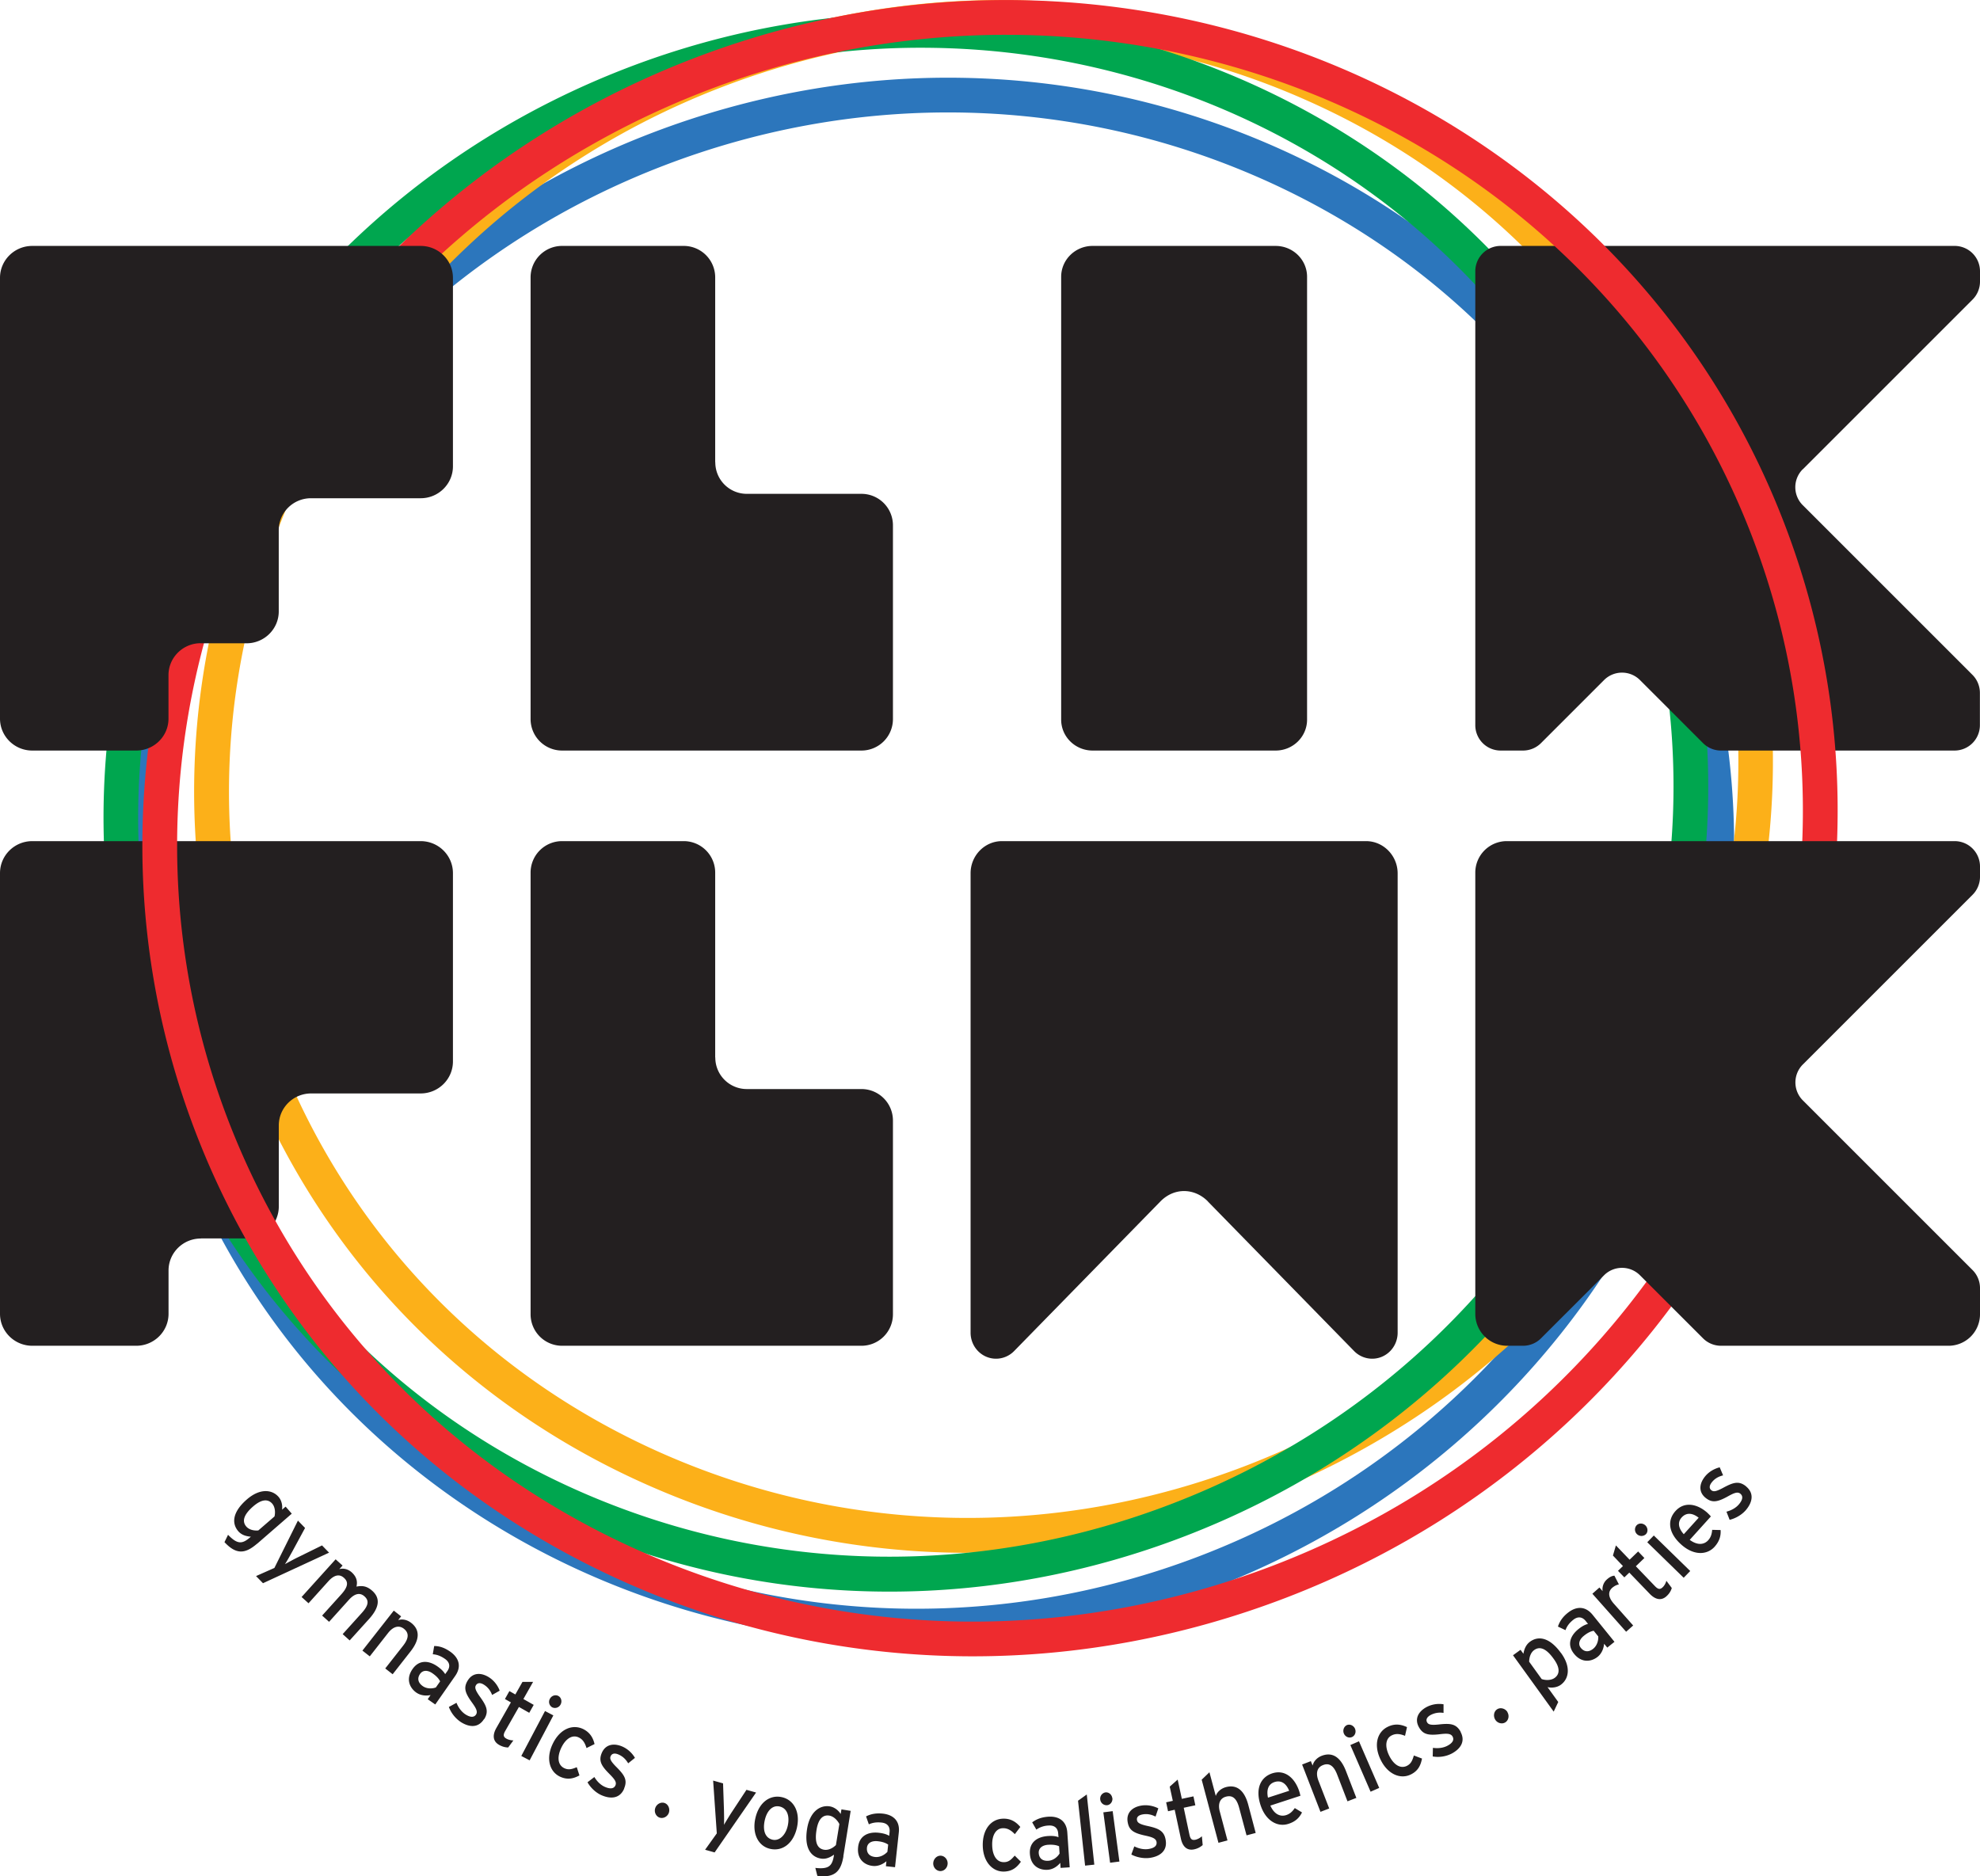
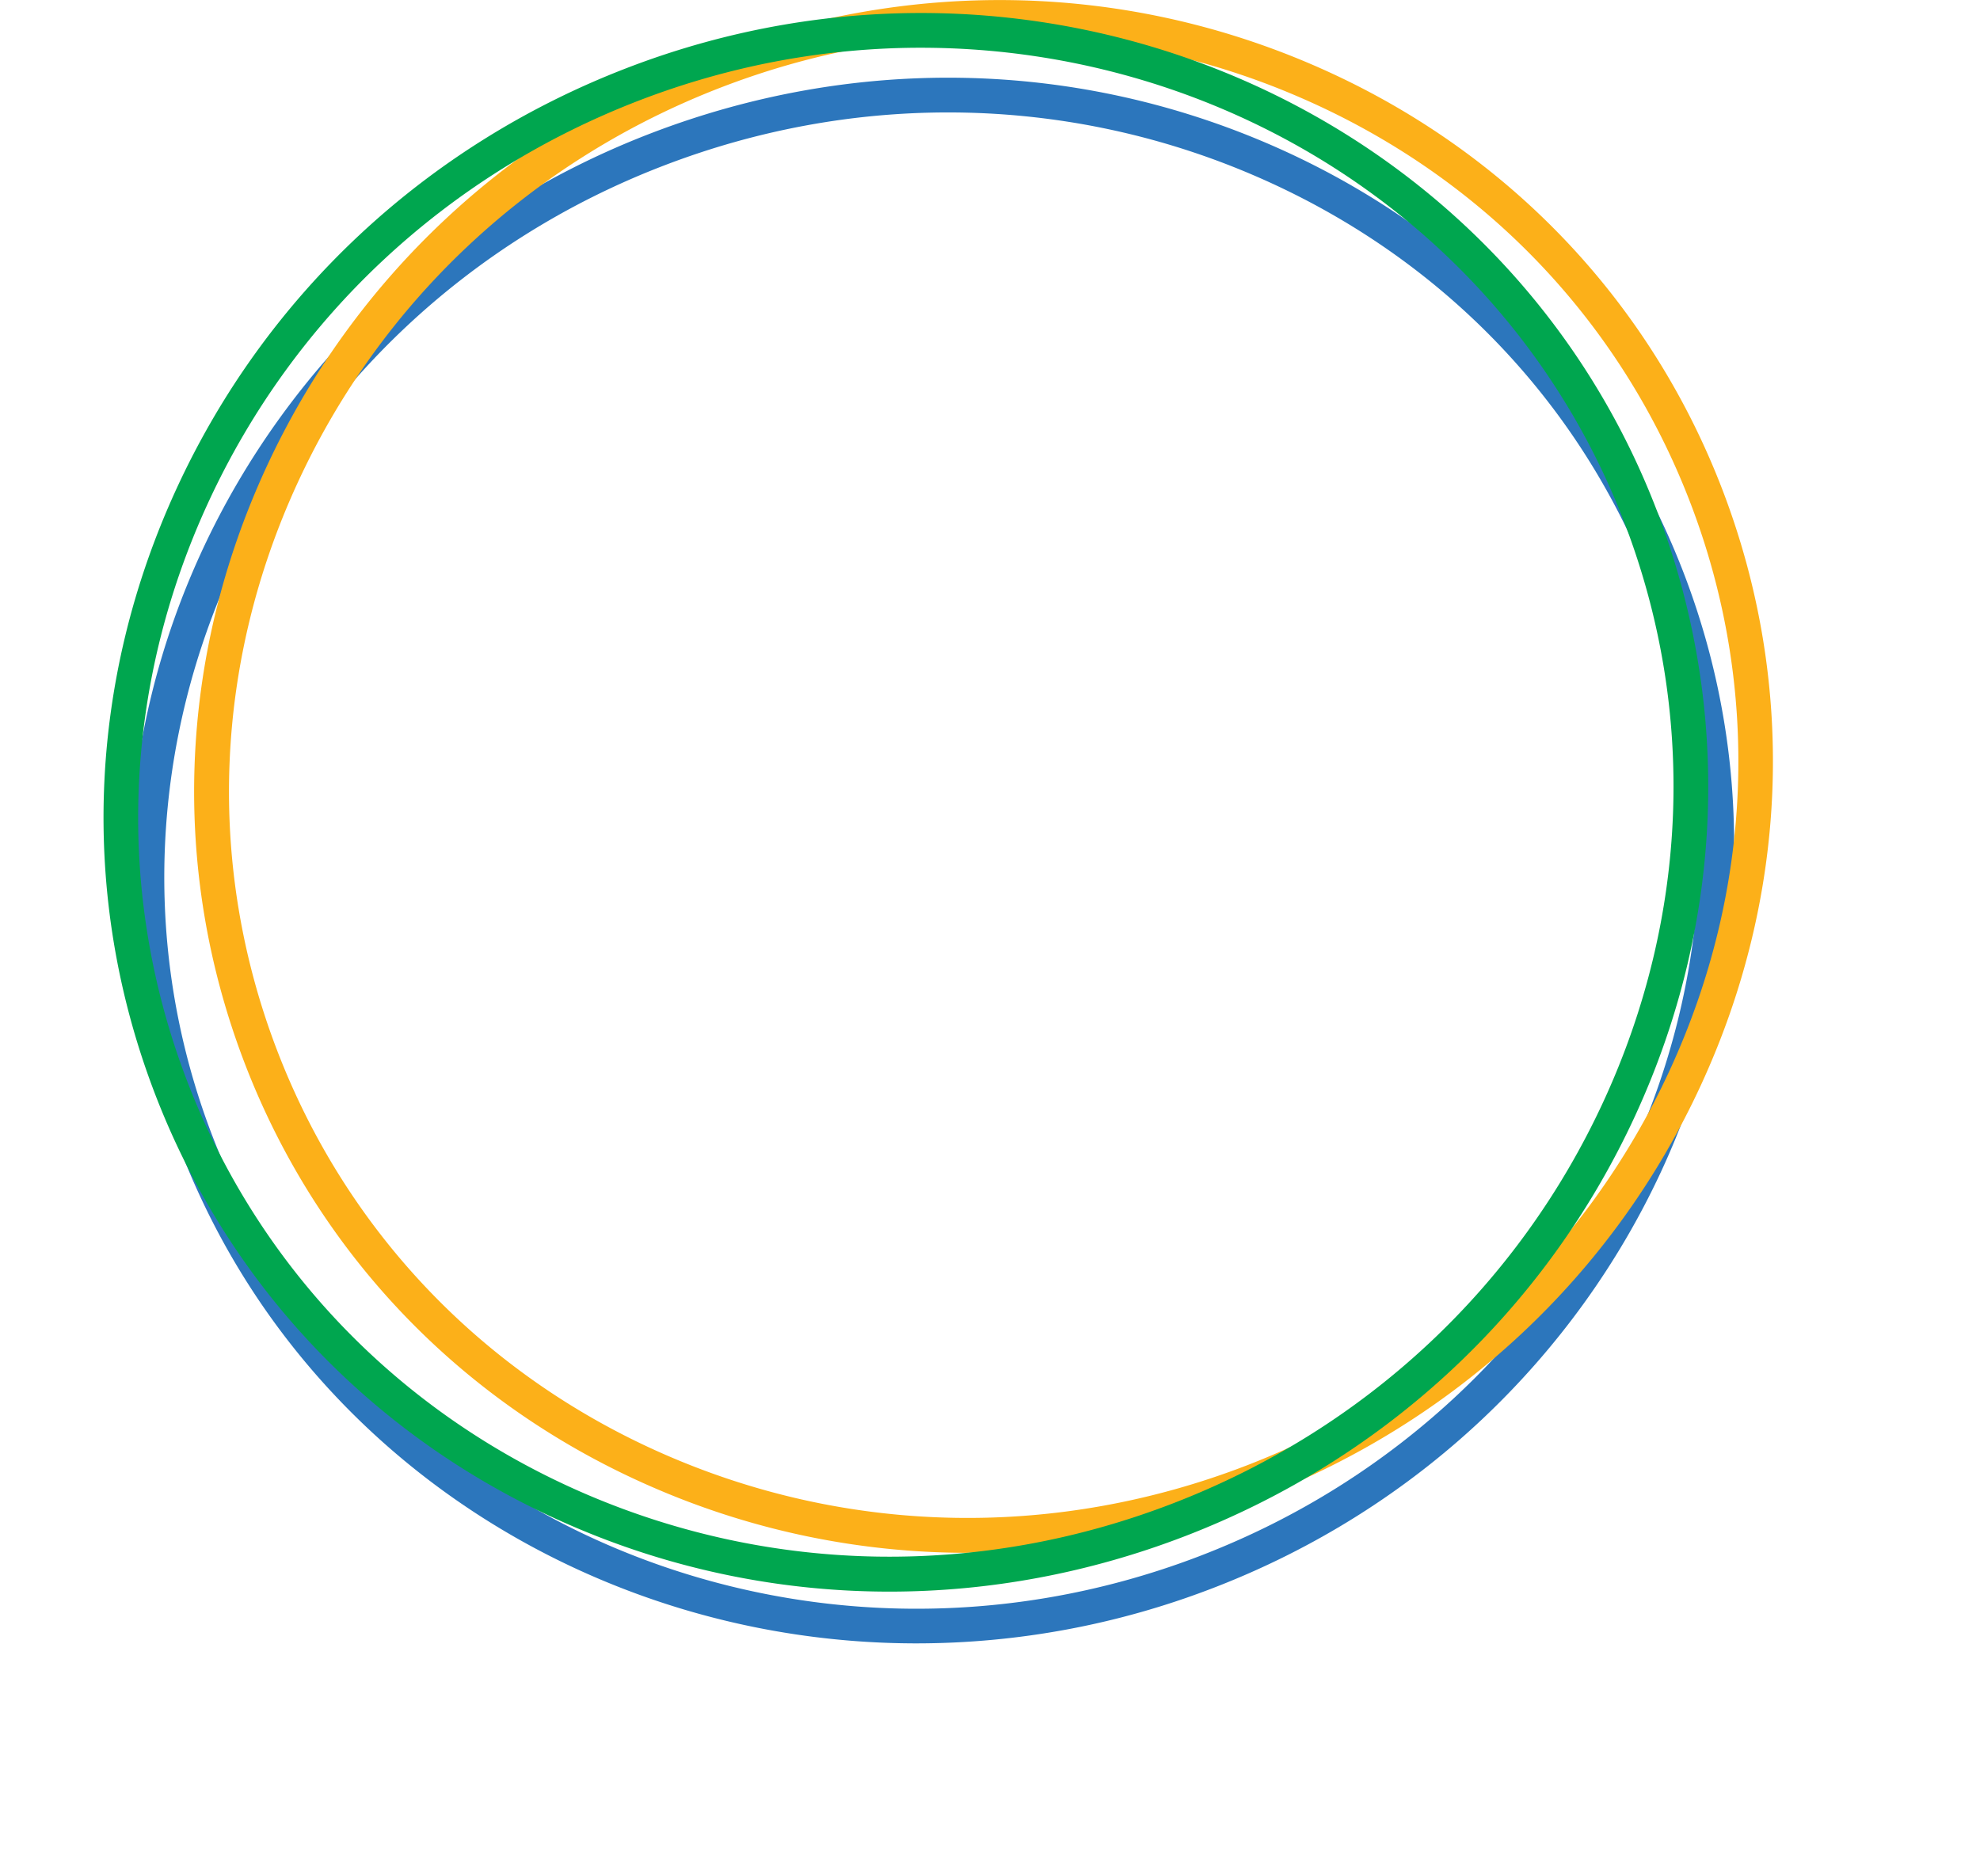
<svg xmlns="http://www.w3.org/2000/svg" width="153" height="145" fill="none">
-   <path d="m93.337 92.856 11.303 11.562c.368.375.873.587 1.393.587 1.087 0 1.967-.9 1.967-2.012V67.502c0-1.378-1.102-2.497-2.441-2.497H77.426c-1.34 0-2.426 1.12-2.426 2.481v35.507c0 1.112.88 2.012 1.967 2.012.52 0 1.025-.212 1.393-.587l11.303-11.562c1.102-1.127 2.679-1.025 3.681 0h-.007Zm5.232-73.851H84.43c-1.343 0-2.431 1.07-2.431 2.389v34.222c0 1.32 1.088 2.389 2.431 2.389h14.14c1.343 0 2.431-1.07 2.431-2.39V21.394c0-1.319-1.088-2.388-2.431-2.388ZM55.265 35.722V21.447a2.432 2.432 0 0 0-2.426-2.442h-9.412A2.432 2.432 0 0 0 41 21.447v34.115a2.432 2.432 0 0 0 2.427 2.443h23.146A2.432 2.432 0 0 0 69 55.562V40.608a2.432 2.432 0 0 0-2.427-2.443H57.7a2.432 2.432 0 0 1-2.427-2.443h-.008Zm0 46V67.447a2.432 2.432 0 0 0-2.426-2.442h-9.412A2.432 2.432 0 0 0 41 67.447v34.115a2.433 2.433 0 0 0 2.427 2.443h23.146A2.433 2.433 0 0 0 69 101.562V86.608a2.432 2.432 0 0 0-2.427-2.443H57.7a2.432 2.432 0 0 1-2.427-2.443h-.008Z" fill="#231F20" />
  <path d="M70.82 127.005c-24.71 0-47.806-14.513-56.927-38.256-11.917-31.018 4.449-66.222 36.49-78.48 15.512-5.934 32.347-5.666 47.4.75 15.067 6.425 26.546 18.24 32.324 33.273 11.917 31.018-4.449 66.222-36.49 78.481a63.655 63.655 0 0 1-22.789 4.232h-.007ZM73.265 8.689c-7.376 0-14.79 1.357-21.914 4.086C20.693 24.505 5.02 58.153 16.413 87.791c11.387 29.638 45.594 44.205 76.244 32.483 30.658-11.73 46.332-45.378 34.945-75.016-5.517-14.352-16.473-25.629-30.865-31.77A59.73 59.73 0 0 0 73.28 8.69h-.015Z" fill="#2C76BC" />
  <path d="M74.762 120.005a60.875 60.875 0 0 1-24.114-4.975c-14.82-6.37-26.106-18.085-31.788-32.985-5.68-14.908-5.075-31.212 1.71-45.912C27.348 21.45 39.485 10.12 54.743 4.235 70-1.65 86.553-1.387 101.35 4.975c14.813 6.37 26.107 18.086 31.789 32.986 5.681 14.908 5.075 31.212-1.71 45.911-6.778 14.685-18.915 26.014-34.173 31.899-7.314 2.822-14.928 4.226-22.503 4.226h.008v.008ZM77.254 2.708c-7.254 0-14.537 1.35-21.538 4.049-14.598 5.63-26.213 16.466-32.7 30.518-6.479 14.028-7.061 29.592-1.64 43.806 5.42 14.213 16.192 25.396 30.33 31.474 14.154 6.085 29.995 6.339 44.6.709 14.599-5.63 26.215-16.466 32.701-30.518 6.479-14.028 7.061-29.592 1.641-43.806-5.421-14.213-16.193-25.396-30.339-31.474a58.23 58.23 0 0 0-23.055-4.75v-.008Z" fill="#FCB019" />
  <path d="M68.735 123.005a61.773 61.773 0 0 1-24.505-5.061c-15.06-6.475-26.53-18.395-32.306-33.545-5.777-15.157-5.158-31.738 1.742-46.688 6.892-14.934 19.225-26.455 34.729-32.438 32.024-12.358 67.769 3.038 79.681 34.307 5.777 15.158 5.158 31.738-1.742 46.688-6.892 14.935-19.225 26.455-34.729 32.438-7.435 2.868-15.175 4.299-22.87 4.299ZM71.181 3.689c-7.244 0-14.633 1.315-21.831 4.091-14.854 5.73-26.668 16.765-33.262 31.062-6.586 14.28-7.182 30.123-1.673 44.588 5.51 14.473 16.474 25.847 30.862 32.038 14.404 6.191 30.519 6.452 45.365.715 14.855-5.729 26.668-16.765 33.262-31.06 6.587-14.282 7.183-30.124 1.674-44.59C116.867 17.663 94.791 3.69 71.173 3.69h.008Z" fill="#00A64F" />
-   <path d="m139.308 36.269 13.12-13.12c.366-.366.572-.87.572-1.39v-.793a1.96 1.96 0 0 0-1.961-1.961h-35.078A1.96 1.96 0 0 0 114 20.966v35.077a1.96 1.96 0 0 0 1.961 1.962h1.725a1.97 1.97 0 0 0 1.389-.573l4.877-4.877a1.963 1.963 0 0 1 2.771 0l4.877 4.877c.366.367.87.573 1.389.573h18.042a1.96 1.96 0 0 0 1.961-1.962v-2.495c0-.52-.206-1.023-.572-1.39l-13.12-13.12a1.963 1.963 0 0 1 0-2.77h.008ZM15.522 95.709h3.524c1.38 0 2.498-1.107 2.498-2.473v-6.258c0-1.367 1.119-2.473 2.499-2.473h8.459c1.38 0 2.498-1.107 2.498-2.473V67.478c0-1.367-1.118-2.473-2.498-2.473H2.498C1.118 65.005 0 66.11 0 67.478v34.054c0 1.366 1.118 2.473 2.498 2.473h8.027c1.38 0 2.499-1.107 2.499-2.473v-3.343c0-1.366 1.118-2.473 2.498-2.473v-.007Z" fill="#231F20" />
-   <path d="M75.166 128.005a65.797 65.797 0 0 1-25.905-5.31C33.341 115.9 21.218 103.397 15.113 87.5c-12.59-32.813 4.702-70.054 38.55-83.017 33.849-12.963 71.632 3.18 84.224 35.992 12.591 32.813-4.701 70.047-38.55 83.017-7.86 3.011-16.035 4.513-24.171 4.513ZM77.75 2.69a64.543 64.543 0 0 0-23.12 4.298C22.16 19.422 5.565 55.108 17.62 86.542c5.844 15.215 17.454 27.182 32.691 33.694 15.26 6.512 32.323 6.78 48.059.759 32.468-12.434 49.071-48.12 37.008-79.554-9.233-24.049-32.614-38.75-57.637-38.75h.008Z" fill="#EE2B2F" />
-   <path d="M15.511 49.716h3.539c1.372 0 2.49-1.106 2.49-2.465V40.97c0-1.359 1.117-2.465 2.49-2.465h8.48c1.372 0 2.49-1.107 2.49-2.466V21.47c0-1.358-1.118-2.464-2.49-2.464H2.49C1.118 19.005 0 20.11 0 21.47v34.07c0 1.358 1.118 2.465 2.49 2.465h8.04c1.373 0 2.49-1.107 2.49-2.466v-3.365c0-1.359 1.119-2.465 2.491-2.465v.007Zm123.797 32.553 13.12-13.12c.366-.366.572-.87.572-1.39v-.793a1.96 1.96 0 0 0-1.961-1.961h-34.612A2.433 2.433 0 0 0 114 67.432v34.115a2.466 2.466 0 0 0 2.458 2.458h1.228c.519 0 1.023-.206 1.389-.573l4.877-4.877a1.963 1.963 0 0 1 2.771 0l4.877 4.877c.366.367.87.573 1.389.573h17.584a2.433 2.433 0 0 0 2.427-2.427v-2.03c0-.52-.206-1.023-.572-1.39l-13.12-13.12a1.963 1.963 0 0 1 0-2.77ZM19.861 119.304c-.905.782-1.602.859-2.515-.123l.276-.567c.721.751 1.097.728 1.71.192l.054-.046c-.376-.031-.72-.131-.974-.422-.514-.598-.468-1.472.66-2.454 1.012-.882 1.955-.775 2.454-.199.245.283.314.682.268.989l.276-.238.475.545-2.684 2.331v-.008Zm.1-1.027 1.25-1.082c.07-.276.061-.713-.176-.989-.345-.391-.844-.33-1.473.215-.744.644-.874 1.158-.529 1.556.23.261.614.33.928.3Zm5.468 1.717-5.107 2.362-.537-.552 1.418-.629 1.818-3.658.552.568-.959 1.771c-.176.315-.467.851-.598 1.028.207-.115.721-.399 1.043-.552l1.825-.898.537.553h.008v.007Zm1.587 6.779-.537-.483 1.488-1.649c.53-.59.552-.958.192-1.273-.36-.322-.775-.199-1.197.269l-1.533 1.702-.537-.483 1.488-1.649c.529-.59.552-.958.191-1.273-.36-.322-.774-.199-1.196.269l-1.534 1.702-.536-.483 2.63-2.914.537.483-.253.276c.33-.092.674 0 .958.246.368.337.468.697.368 1.104.437-.084.798-.054 1.227.33.637.575.537 1.288-.237 2.155l-1.511 1.671h-.008Zm3.321 2.615-.568-.445 1.373-1.748c.49-.621.444-1.02.069-1.319-.384-.299-.828-.176-1.22.322l-1.418 1.81-.568-.445 2.424-3.09.567.444-.23.292c.322-.115.713-.023 1.012.215.675.529.667 1.28-.046 2.193l-1.388 1.771h-.008Zm3.297 2.339-.583-.406.222-.322c-.36.076-.774.038-1.104-.192-.49-.345-.843-1.028-.291-1.818.498-.72 1.25-.682 1.932-.199.284.199.476.399.59.591l.17-.238c.245-.353.176-.69-.192-.943-.315-.215-.598-.33-.936-.353l.108-.637c.421 0 .812.138 1.242.437.675.476.89 1.143.383 1.872l-1.541 2.208Zm.054-1.327.322-.46c-.1-.199-.269-.398-.59-.621-.384-.268-.752-.253-.96.046-.222.322-.183.667.208.943.314.223.744.207 1.02.1v-.008Zm3.719 2.447c-.46.736-1.173.628-1.787.245a2.447 2.447 0 0 1-.935-1.173l.59-.322c.154.398.414.721.706.905.39.245.66.222.805 0 .16-.253-.038-.545-.376-1.013-.498-.705-.59-1.096-.26-1.625.375-.599 1.012-.629 1.633-.238.39.245.69.644.828 1.035l-.583.33c-.138-.353-.337-.606-.629-.79-.291-.184-.506-.146-.62.038-.1.161-.07.353.275.844.522.721.752 1.15.36 1.779h-.007v-.015Zm2.27 1.648-.407.553c-.207 0-.452-.054-.705-.2-.445-.253-.552-.705-.207-1.311l1.12-1.971-.46-.261.344-.613.46.261.552-.974h.821l-.751 1.326.797.453-.345.613-.797-.452-1.059 1.856c-.184.322-.138.467.1.598.169.092.383.13.544.13h-.007v-.008Zm1.25 1.549-.645-.337 1.833-3.474.644.338-1.832 3.473Zm2.392-4.317a.489.489 0 0 1-.644.222.483.483 0 0 1-.184-.659c.13-.245.422-.345.652-.222.222.115.307.414.176.659Zm2.623 3.06-.621.307c-.13-.43-.307-.683-.606-.821-.476-.23-.997.077-1.342.797-.33.698-.291 1.327.23 1.58.314.146.567.092.966-.076l.207.636c-.43.23-.905.376-1.51.092-.813-.391-1.09-1.419-.56-2.523.56-1.173 1.533-1.541 2.346-1.158.491.238.767.629.89 1.166Zm2.293 3.435c-.338.798-1.058.813-1.726.529-.46-.191-.882-.598-1.111-1.012l.529-.406c.222.368.521.644.843.774.422.177.683.115.79-.138.115-.276-.13-.529-.537-.943-.606-.614-.759-.989-.521-1.557.276-.644.897-.782 1.572-.498.43.184.782.521.989.882l-.522.421c-.191-.322-.429-.544-.751-.682s-.521-.061-.606.138c-.076.176-.015.36.407.79.628.629.928 1.012.636 1.695l.008.007Zm3.451 1.871c-.108.307-.438.476-.721.376-.284-.1-.437-.437-.33-.744.107-.306.437-.483.72-.383.285.1.43.445.33.751Zm6.74-1.564-3.205 4.632-.736-.207.904-1.266-.283-4.079.767.214.069 2.017c.007.361.023.967 0 1.189.122-.207.421-.706.62-1.005l1.12-1.702.736.207h.008Zm3.16 2.699c-.284 1.273-1.143 1.864-2.07 1.657-.906-.2-1.412-1.151-1.151-2.347.276-1.257 1.142-1.848 2.047-1.649.92.2 1.434 1.135 1.174 2.332v.007Zm-.713-.13c.168-.782-.07-1.365-.637-1.488-.537-.115-.974.315-1.143 1.074-.184.843.077 1.38.614 1.495.537.115 1.012-.383 1.166-1.081Zm4.301 2.362c-.191 1.181-.69 1.687-2.016 1.511l-.154-.614c1.036.115 1.304-.146 1.434-.951v-.069c-.299.215-.629.361-1.004.299-.782-.13-1.304-.836-1.066-2.308.215-1.327 1.004-1.848 1.756-1.725.368.061.682.322.836.59l.061-.36.713.115-.567 3.504.007.008Zm-.582-.859.268-1.633c-.123-.253-.414-.591-.775-.652-.513-.085-.858.283-.989 1.104-.16.974.062 1.449.59 1.534.338.053.683-.138.906-.361v.008Zm4.57 1.702-.706-.076.039-.384c-.284.238-.66.407-1.058.361-.599-.062-1.235-.491-1.128-1.457.092-.867.767-1.197 1.595-1.105.346.039.614.115.806.238l.03-.291c.046-.422-.176-.69-.62-.736-.377-.039-.683 0-.982.138l-.215-.614c.376-.192.782-.268 1.296-.215.82.092 1.334.576 1.234 1.457l-.291 2.677v.007Zm-.59-1.188.06-.56c-.183-.123-.428-.222-.82-.261-.46-.046-.782.138-.82.499-.038.383.16.674.636.721.384.038.744-.177.944-.399Zm4.654.92c-.015.322-.276.583-.582.567-.3-.015-.545-.291-.53-.613.016-.322.276-.591.583-.575.307.015.545.299.53.621Zm5.614-2.837-.422.552c-.307-.322-.583-.468-.913-.46-.529 0-.859.521-.836 1.319.016.766.338 1.319.913 1.303.345 0 .544-.176.828-.506l.476.476c-.284.398-.637.743-1.312.759-.897.015-1.61-.775-1.633-2.002-.023-1.303.675-2.07 1.58-2.086.544-.015.966.215 1.319.637v.008Zm3.819 3.113-.706.046-.023-.391c-.238.284-.575.514-.982.537-.598.038-1.303-.269-1.365-1.235-.06-.874.545-1.311 1.38-1.373.346-.023.622 0 .829.092l-.023-.291c-.03-.422-.291-.644-.744-.613a1.752 1.752 0 0 0-.943.314l-.322-.56c.337-.253.72-.399 1.242-.437.82-.054 1.411.33 1.472 1.219l.184 2.684v.008Zm-.783-1.066-.038-.56c-.2-.092-.46-.138-.851-.115-.46.031-.744.276-.721.637.023.391.276.636.751.598.384-.023.706-.307.86-.56Zm2.692.859-.72.077-.545-5.016.675-.483.582 5.422h.008Zm1.388-5.146c.038.269-.146.522-.399.553a.494.494 0 0 1-.537-.43.49.49 0 0 1 .4-.56c.252-.03.49.161.528.437h.008Zm.544 4.908-.72.092-.522-3.895.721-.092.521 3.895Zm3.574-1.664c.146.851-.46 1.258-1.173 1.373-.491.084-1.066-.031-1.48-.253l.23-.629c.383.192.79.261 1.127.199.452-.076.636-.268.59-.544-.053-.292-.39-.384-.958-.506-.844-.192-1.173-.422-1.273-1.035-.115-.691.33-1.143 1.058-1.266.46-.076.936.023 1.311.215l-.214.636c-.338-.168-.652-.23-.997-.168-.345.061-.476.23-.437.437.03.192.184.314.766.445.867.191 1.327.36 1.45 1.088v.008Zm2.799-.291.061.682a1.44 1.44 0 0 1-.66.33c-.505.107-.881-.153-1.027-.844l-.475-2.216-.514.115-.146-.69.514-.115-.238-1.096.614-.545.322 1.488.897-.192.146.69-.897.192.444 2.086c.077.36.207.437.468.383a1.12 1.12 0 0 0 .49-.268Zm4.149-.253-.698.184-.575-2.147c-.207-.767-.553-.967-1.013-.844-.468.123-.644.552-.475 1.166l.59 2.216-.698.184-1.296-4.877.599-.575.49 1.832c.108-.322.415-.582.783-.682.828-.222 1.426.238 1.725 1.357l.575 2.178-.007.008Zm3.374-3.221c.046.138.069.261.092.345l-2.324.759c.307.698.79.874 1.22.736.29-.092.49-.283.667-.544l.559.337c-.207.414-.513.714-1.05.882-.82.269-1.749-.207-2.155-1.449-.414-1.265 0-2.155.905-2.454.997-.322 1.756.383 2.086 1.388Zm-.782-.046c-.2-.498-.568-.851-1.135-.667-.46.153-.63.583-.499 1.204l1.633-.529v-.008Zm5.183.56-.674.26-.798-2.07c-.284-.736-.652-.905-1.097-.728-.452.176-.575.613-.345 1.211l.829 2.14-.675.26-1.419-3.657.675-.261.138.345c.069-.33.345-.621.705-.759.806-.307 1.442.084 1.864 1.165l.813 2.101h-.016v-.007Zm-.092-5.345c.108.245 0 .537-.23.636-.237.108-.521-.015-.629-.268-.107-.253 0-.545.231-.652.23-.1.513.023.628.276v.008Zm1.871 4.57-.667.292-1.564-3.605.667-.291 1.564 3.604Zm2.148-4.701-.154.675c-.414-.168-.721-.184-1.02-.038-.475.23-.559.828-.214 1.549.337.698.851 1.058 1.372.813.307-.154.422-.384.545-.805l.629.237c-.092.476-.269.944-.875 1.235-.813.391-1.786-.038-2.323-1.143-.568-1.173-.246-2.17.567-2.553.491-.238.967-.207 1.465.03h.008Zm4.133.361c.414.767-.031 1.334-.667 1.679a2.37 2.37 0 0 1-1.48.23l.015-.667c.422.062.828 0 1.135-.169.399-.214.521-.46.383-.705-.145-.261-.498-.238-1.066-.169-.858.092-1.242-.023-1.541-.567-.337-.621-.054-1.189.598-1.542a2.095 2.095 0 0 1 1.312-.214v.667a1.57 1.57 0 0 0-.997.161c-.307.169-.376.376-.276.56.092.168.268.237.874.176.882-.1 1.372-.084 1.725.568h-.015v-.008Zm3.619-1.526c.169.276.1.636-.153.797-.253.161-.613.069-.782-.207-.169-.276-.107-.644.153-.805.253-.161.621-.061.79.215h-.008Zm4.149-4.563c.79 1.089.606 2.009-.023 2.462-.299.214-.713.253-1.02.176l.828 1.15-.352.744-3.144-4.356.582-.421.223.306c.061-.368.199-.705.513-.935.645-.468 1.511-.338 2.393.882v-.008Zm-.575.445c-.575-.805-1.074-.982-1.503-.667-.276.199-.384.583-.384.897l.967 1.342c.268.092.705.123 1.004-.092.422-.307.407-.813-.084-1.48Zm4.701-1.304-.552.445-.246-.299c-.03.368-.184.751-.491 1.005-.467.375-1.227.521-1.832-.231-.552-.682-.307-1.388.345-1.909.268-.215.514-.345.736-.399l-.184-.23c-.269-.33-.614-.36-.959-.084-.299.238-.483.483-.598.797l-.583-.276c.131-.398.361-.744.767-1.066.644-.513 1.35-.536 1.91.154l1.694 2.093h-.007Zm-1.25-.422-.353-.437c-.222.046-.46.146-.767.399-.36.292-.452.652-.222.928.245.299.59.36.958.061.299-.245.407-.651.384-.951Zm1.25-4.693.345.675c-.177.039-.33.108-.514.261-.345.307-.314.736.13 1.235l1.488 1.679-.544.483-2.608-2.937.545-.483.245.284c-.046-.307.054-.66.33-.905.222-.2.399-.276.575-.292h.008Zm4.018.399.414.552c-.054.2-.176.422-.391.621-.368.353-.836.33-1.319-.176l-1.572-1.633-.383.368-.491-.506.383-.368-.774-.813.23-.783 1.058 1.105.66-.637.483.506-.66.637 1.48 1.541c.253.261.407.261.598.077.138-.13.238-.33.276-.483l.008-.008Zm-1.618-4.279c.192.192.207.499.031.675a.5.5 0 0 1-.683 0 .487.487 0 0 1-.031-.69c.177-.184.484-.177.683.015Zm3.458 3.52-.506.521-2.814-2.745.506-.521 2.814 2.745Zm1.35-4.471c.107.092.192.192.245.253l-1.633 1.81c.614.452 1.12.368 1.426.031.207-.23.284-.491.307-.805l.652.015c.031.46-.092.874-.468 1.296-.583.644-1.618.69-2.584-.184-.989-.89-1.081-1.864-.437-2.577.705-.782 1.718-.552 2.5.161h-.008Zm-.698.353c-.422-.337-.92-.46-1.319-.015-.322.36-.253.82.169 1.288l1.15-1.273Zm3.65-2.431c.675.552.484 1.25.023 1.81-.314.383-.82.675-1.28.782l-.246-.629c.415-.107.767-.322.982-.59.291-.353.307-.621.092-.798-.23-.191-.544-.03-1.051.253-.759.407-1.158.453-1.641.062-.544-.445-.498-1.082-.03-1.657.291-.36.721-.598 1.127-.698l.261.622c-.368.092-.644.253-.867.529-.222.276-.207.49-.038.621.153.123.337.115.874-.169.782-.422 1.235-.598 1.81-.13h-.016v-.008Z" fill="#231F20" />
</svg>